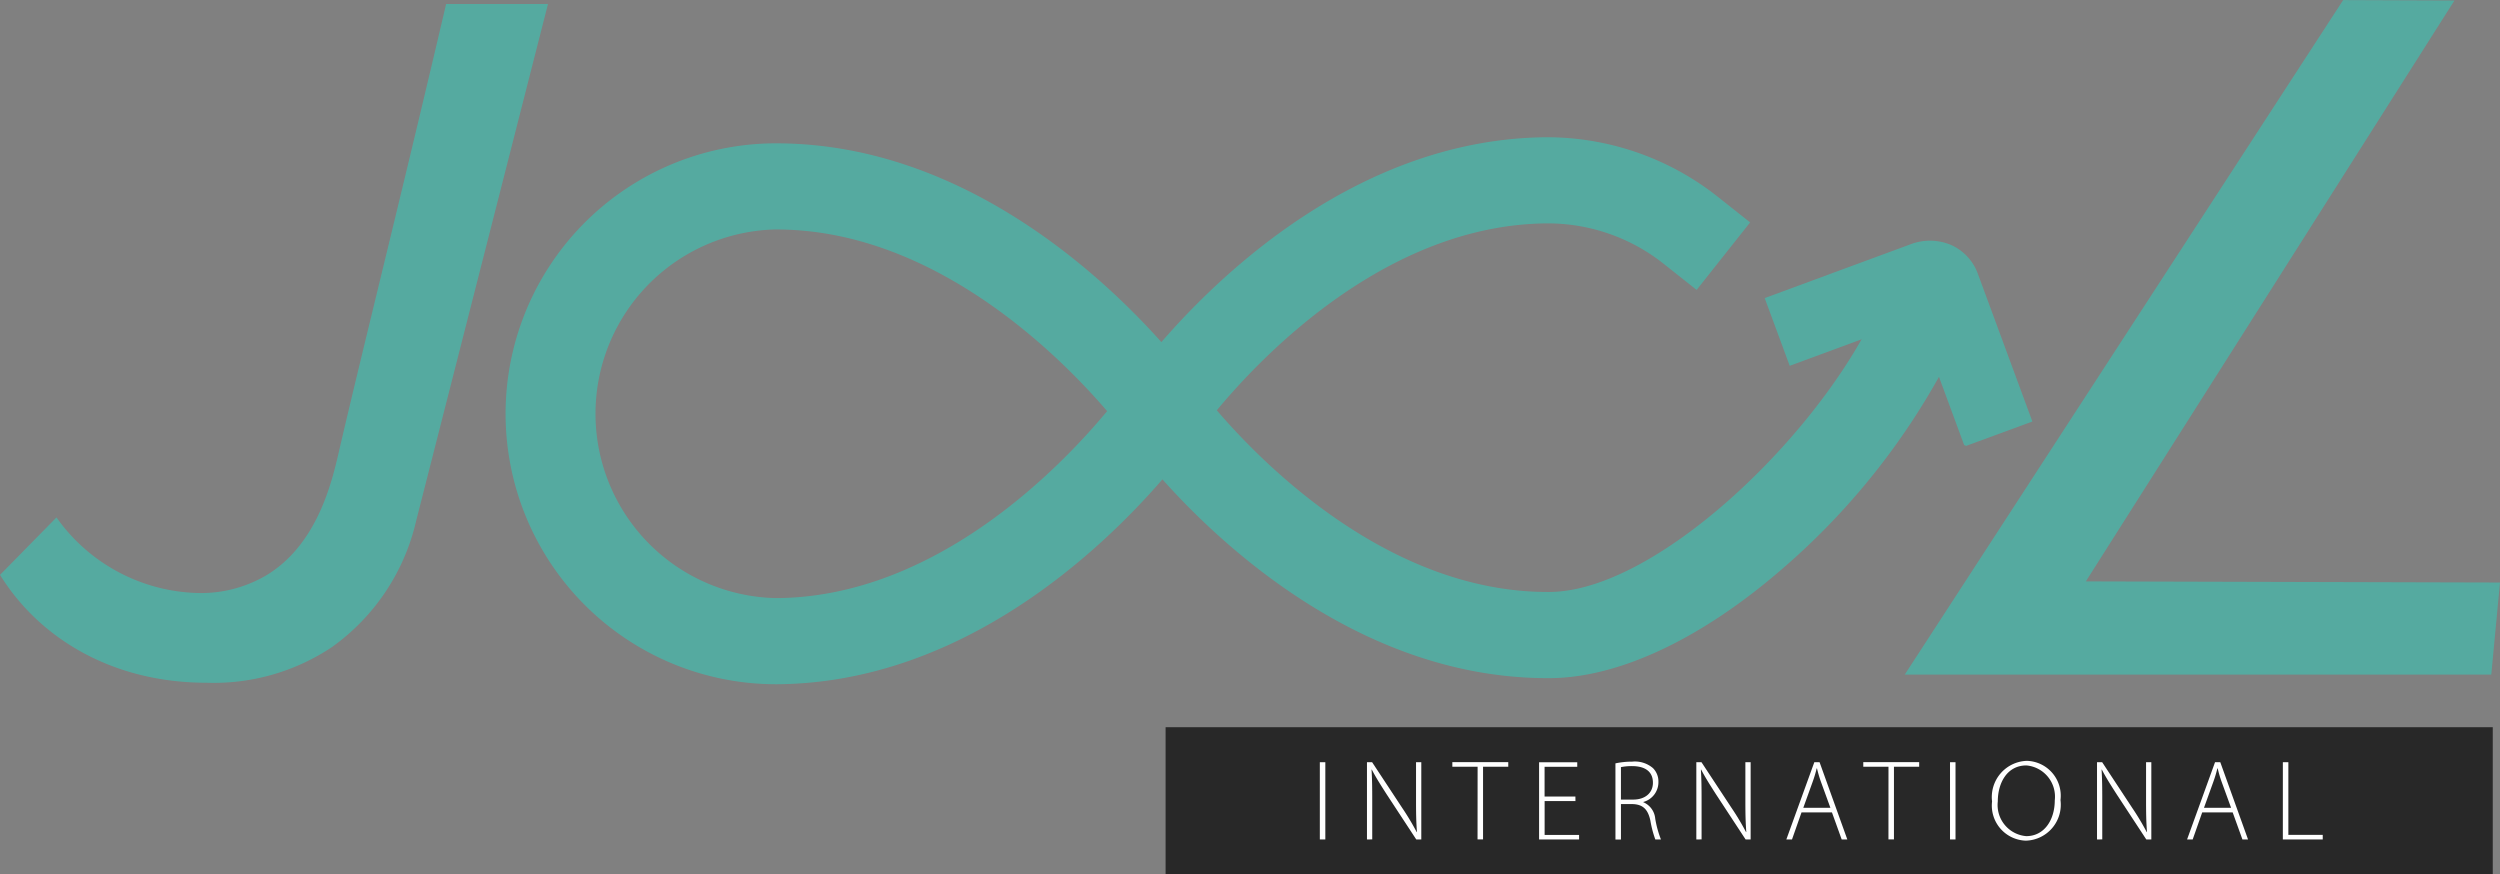
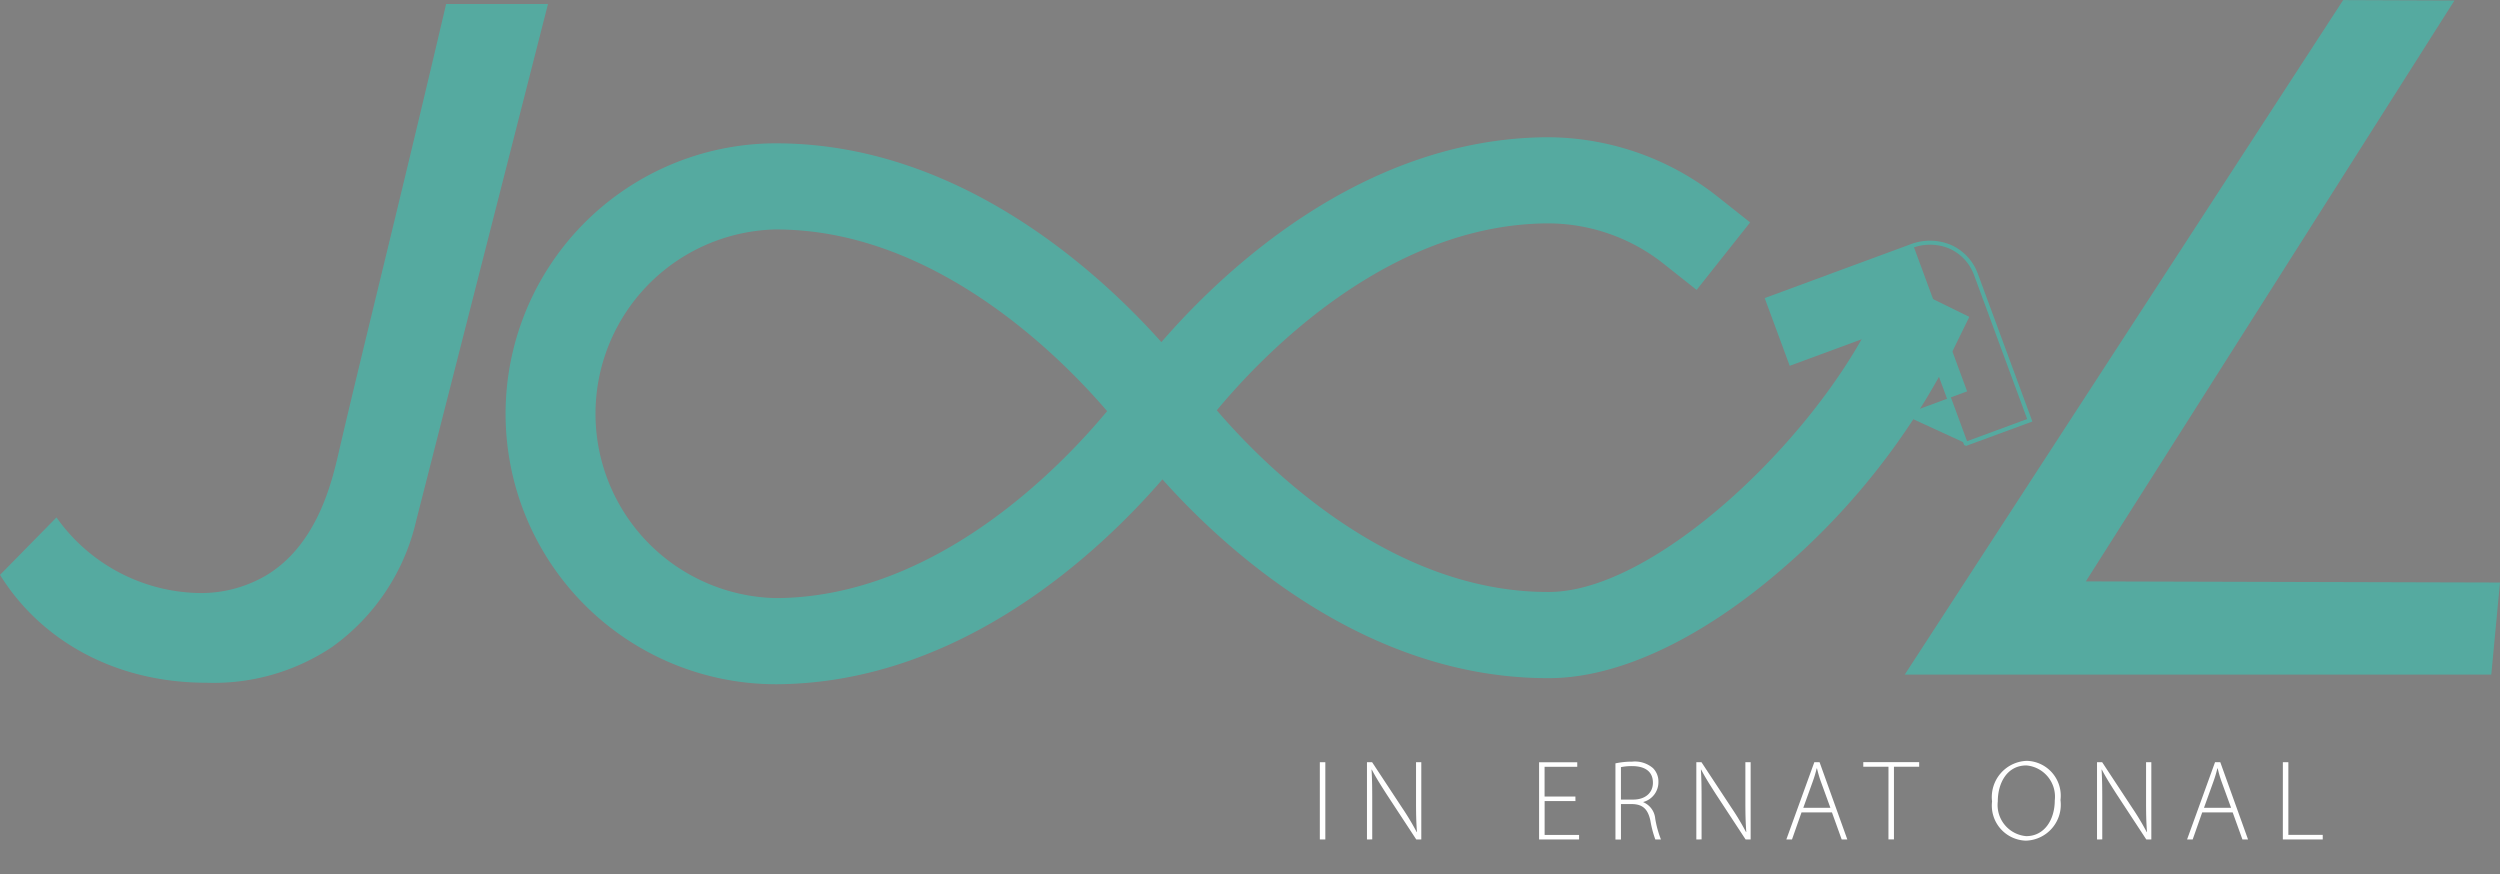
<svg xmlns="http://www.w3.org/2000/svg" width="160" height="55.958" viewBox="0 0 160 55.958">
  <rect x="0" y="0" width="160" height="55.958" fill="#808080" stroke="none" />
  <g id="JOOL_intl_logo_final" data-name="JOOL intl_logo final" transform="translate(-22.988 -164.867)">
    <path id="Tracé_1" data-name="Tracé 1" d="M367.054,202.076,390.645,164.9l-7.122-.028L355.466,208.04l37.537,0,.558-5.891Z" transform="translate(-210.573)" fill="#55aaa0" />
    <path id="Tracé_2" data-name="Tracé 2" d="M22.988,202.11l3.615-3.679a11.432,11.432,0,0,0,9.231,4.841,8.257,8.257,0,0,0,4.137-1.1c3.338-1.963,4.269-6.058,4.711-7.969,1.459-6.3,3.923-16.1,6.858-28.63h6.519l-8.432,33.055a13.7,13.7,0,0,1-5.392,8.1,13.613,13.613,0,0,1-8.014,2.284c-6.261,0-10.844-3.034-13.232-6.906" transform="translate(0 -0.449)" fill="#55aaa0" />
    <path id="Tracé_3" data-name="Tracé 3" d="M199.9,197.9l-1.213,2.475c-3.877,7.909-13.966,17.5-20.682,17.557h-.147c-10.09,0-18.126-8.075-21.171-11.627,3.006-3.622,10.974-11.883,21.117-11.962a11.93,11.93,0,0,1,7.432,2.546l2.16,1.712,3.424-4.321-2.16-1.712a17.628,17.628,0,0,0-10.883-3.738c-11.787.093-20.685,8.546-24.636,13.111-4-4.477-12.955-12.721-24.643-12.721h-.2a17.309,17.309,0,0,0,.136,34.617h.138c11.79-.093,20.686-8.546,24.636-13.111,4,4.477,12.957,12.721,24.641,12.721h.2c4.322-.034,9.5-2.443,14.582-6.784A45.391,45.391,0,0,0,203.636,202.8l1.213-2.475Zm-50.234,8.461c-3.007,3.623-10.976,11.883-21.123,11.963h-.1a11.8,11.8,0,0,1-.084-23.591h.14c10.09,0,18.127,8.076,21.172,11.628" transform="translate(-55.824 -15.179)" fill="#55aaa0" />
-     <path id="Tracé_4" data-name="Tracé 4" d="M344.172,220.061l-3.008-8.151-8.18,3.018-1.509-4.09,9.34-3.445a3.336,3.336,0,0,1,2.386.093,3.1,3.1,0,0,1,1.623,1.754l3.447,9.341-4.063,1.5a.029.029,0,0,1-.037-.017" transform="translate(-195.378 -26.821)" fill="#55aaa0" />
+     <path id="Tracé_4" data-name="Tracé 4" d="M344.172,220.061l-3.008-8.151-8.18,3.018-1.509-4.09,9.34-3.445l3.447,9.341-4.063,1.5a.029.029,0,0,1-.037-.017" transform="translate(-195.378 -26.821)" fill="#55aaa0" />
    <path id="Tracé_5" data-name="Tracé 5" d="M343.914,220l-.12-.045-.034-.067-2.963-8.029-8.179,3.018-1.6-4.335,9.462-3.49a3.476,3.476,0,0,1,2.486.1,3.227,3.227,0,0,1,1.691,1.827l3.492,9.463Zm-.039-.263h0Zm-2.924-8.213,3.018,8.178,3.846-1.419-3.4-9.219a2.966,2.966,0,0,0-1.556-1.68,3.2,3.2,0,0,0-2.288-.088l-9.216,3.4,1.418,3.846Z" transform="translate(-195.089 -26.598)" fill="#55aaa0" />
-     <rect id="Rectangle_1" data-name="Rectangle 1" width="84.939" height="9.417" transform="translate(97.586 211.408)" fill="#282828" />
    <g id="Groupe_1" data-name="Groupe 1" transform="translate(107.457 213.561)">
      <path id="Tracé_6" data-name="Tracé 6" d="M253.716,297.912v4.943h-.352v-4.943Z" transform="translate(-253.364 -297.824)" fill="#fff" />
      <path id="Tracé_7" data-name="Tracé 7" d="M261.6,302.855v-4.943h.33l1.922,2.919a16.375,16.375,0,0,1,.932,1.555l.015-.007c-.051-.668-.059-1.232-.059-2.01v-2.457h.337v4.943h-.323l-1.885-2.875c-.367-.572-.7-1.093-.961-1.6l-.015.007c.037.609.044,1.145.044,1.966v2.5Z" transform="translate(-258.583 -297.824)" fill="#fff" />
-       <path id="Tracé_8" data-name="Tracé 8" d="M278.117,298.2H276.5v-.293h3.579v.293h-1.614v4.65h-.352Z" transform="translate(-268.019 -297.824)" fill="#fff" />
      <path id="Tracé_9" data-name="Tracé 9" d="M293.968,300.4h-1.973v2.164H294.2v.293h-2.56v-4.943h2.443v.293h-2.091v1.9h1.973Z" transform="translate(-277.608 -297.824)" fill="#fff" />
      <path id="Tracé_10" data-name="Tracé 10" d="M304.963,297.921a5.077,5.077,0,0,1,1.071-.11,1.772,1.772,0,0,1,1.335.418,1.21,1.21,0,0,1,.345.873,1.313,1.313,0,0,1-.968,1.291v.015a1.257,1.257,0,0,1,.763,1.049,6.553,6.553,0,0,0,.367,1.335h-.36a6.656,6.656,0,0,1-.315-1.2c-.154-.712-.462-1.035-1.115-1.064h-.77v2.267h-.352Zm.352,2.318h.785c.763,0,1.262-.425,1.262-1.078,0-.756-.557-1.064-1.335-1.064a3.332,3.332,0,0,0-.712.066Z" transform="translate(-286.044 -297.76)" fill="#fff" />
      <path id="Tracé_11" data-name="Tracé 11" d="M319.083,302.855v-4.943h.33l1.921,2.919a16.243,16.243,0,0,1,.932,1.555l.015-.007c-.051-.668-.059-1.232-.059-2.01v-2.457h.337v4.943h-.323l-1.885-2.875c-.367-.572-.7-1.093-.961-1.6l-.015.007c.037.609.044,1.145.044,1.966v2.5Z" transform="translate(-294.987 -297.824)" fill="#fff" />
      <path id="Tracé_12" data-name="Tracé 12" d="M335.771,301.124l-.609,1.731H334.8l1.79-4.943h.337l1.775,4.943h-.36l-.623-1.731Zm1.849-.293-.6-1.65a7.33,7.33,0,0,1-.257-.873h-.022a7.751,7.751,0,0,1-.257.858l-.6,1.665Z" transform="translate(-304.943 -297.824)" fill="#fff" />
      <path id="Tracé_13" data-name="Tracé 13" d="M349.836,298.2h-1.613v-.293H351.8v.293h-1.614v4.65h-.352Z" transform="translate(-313.442 -297.824)" fill="#fff" />
-       <path id="Tracé_14" data-name="Tracé 14" d="M363.715,297.912v4.943h-.352v-4.943Z" transform="translate(-323.031 -297.824)" fill="#fff" />
      <path id="Tracé_15" data-name="Tracé 15" d="M375.082,300.179a2.3,2.3,0,0,1-2.215,2.6,2.245,2.245,0,0,1-2.164-2.508,2.32,2.32,0,0,1,2.222-2.6A2.232,2.232,0,0,1,375.082,300.179Zm-4.012.088a2,2,0,0,0,1.819,2.223c1.174,0,1.827-1.063,1.827-2.288a2.006,2.006,0,0,0-1.812-2.237C371.649,297.964,371.07,299.109,371.07,300.267Z" transform="translate(-327.68 -297.671)" fill="#fff" />
      <path id="Tracé_16" data-name="Tracé 16" d="M389.023,302.855v-4.943h.33l1.921,2.919a16.345,16.345,0,0,1,.932,1.555l.015-.007c-.051-.668-.059-1.232-.059-2.01v-2.457h.337v4.943h-.323l-1.885-2.875c-.367-.572-.7-1.093-.961-1.6l-.015.007c.037.609.044,1.145.044,1.966v2.5Z" transform="translate(-339.283 -297.824)" fill="#fff" />
      <path id="Tracé_17" data-name="Tracé 17" d="M405.711,301.124l-.609,1.731h-.359l1.789-4.943h.337l1.775,4.943h-.359l-.623-1.731Zm1.849-.293-.6-1.65a7.339,7.339,0,0,1-.257-.873h-.022a7.925,7.925,0,0,1-.257.858l-.6,1.665Z" transform="translate(-349.239 -297.824)" fill="#fff" />
      <path id="Tracé_18" data-name="Tracé 18" d="M421.461,297.912h.352v4.65h2.2v.293h-2.553Z" transform="translate(-359.827 -297.824)" fill="#fff" />
    </g>
  </g>
</svg>